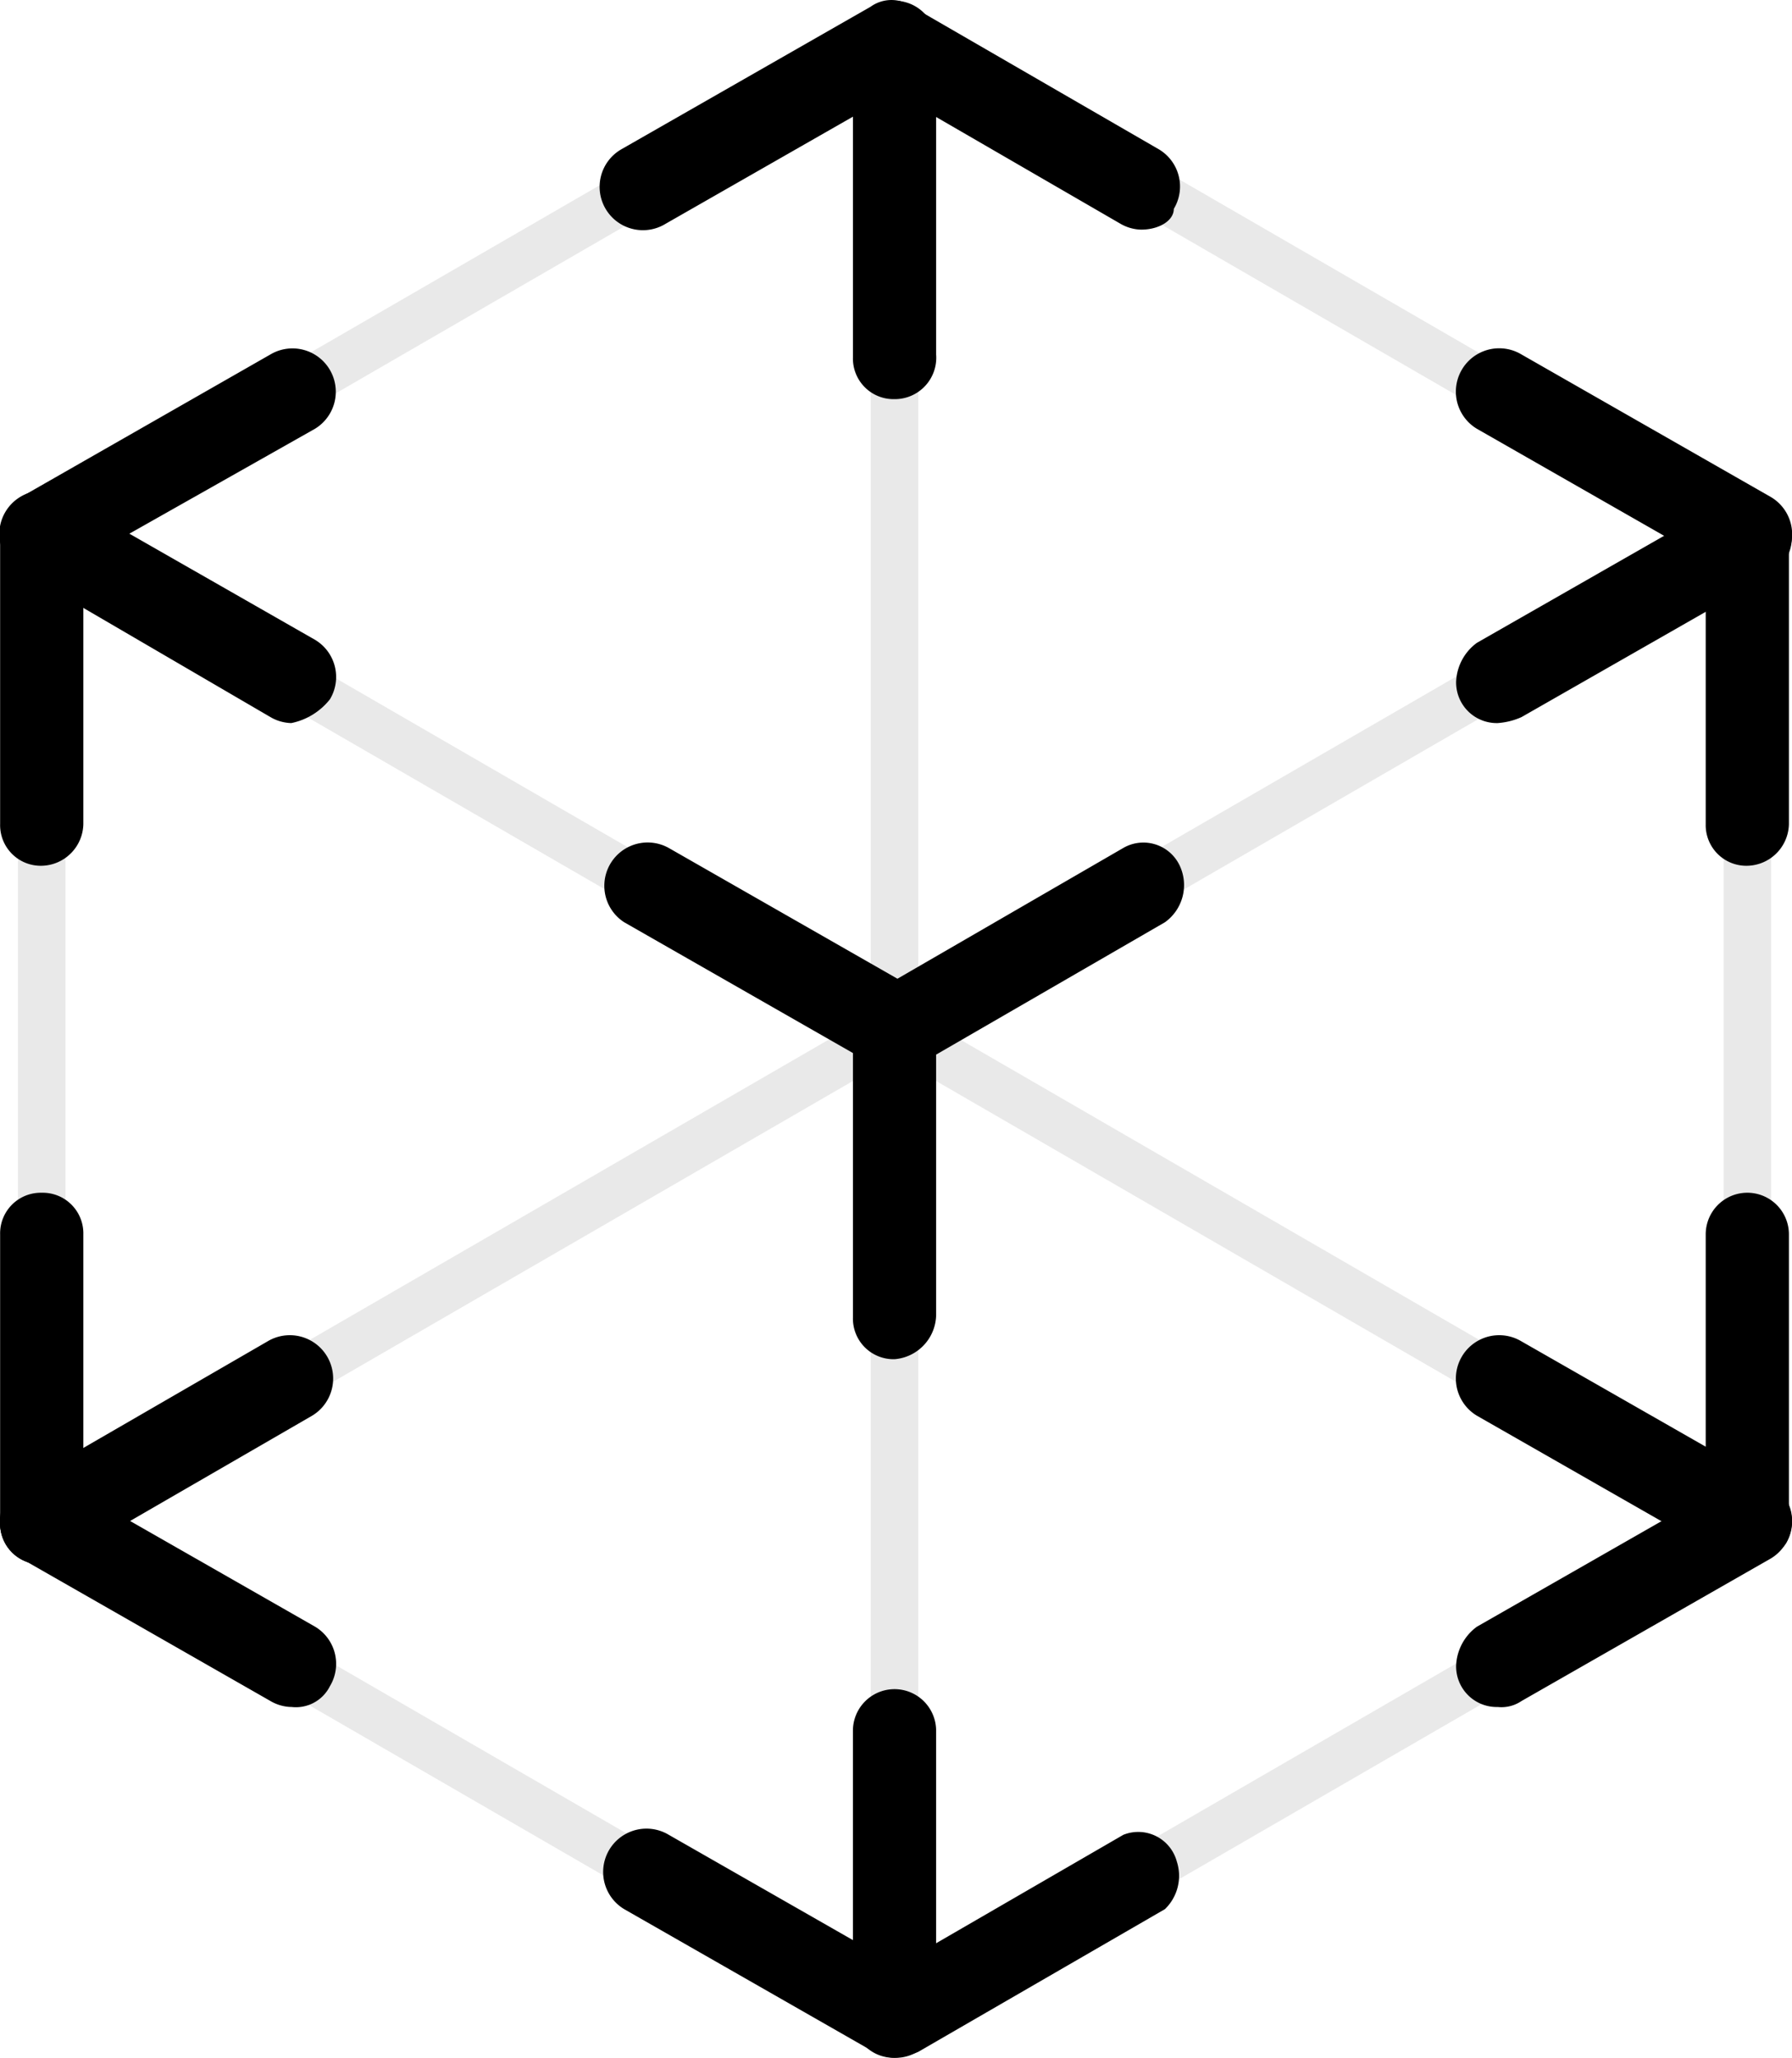
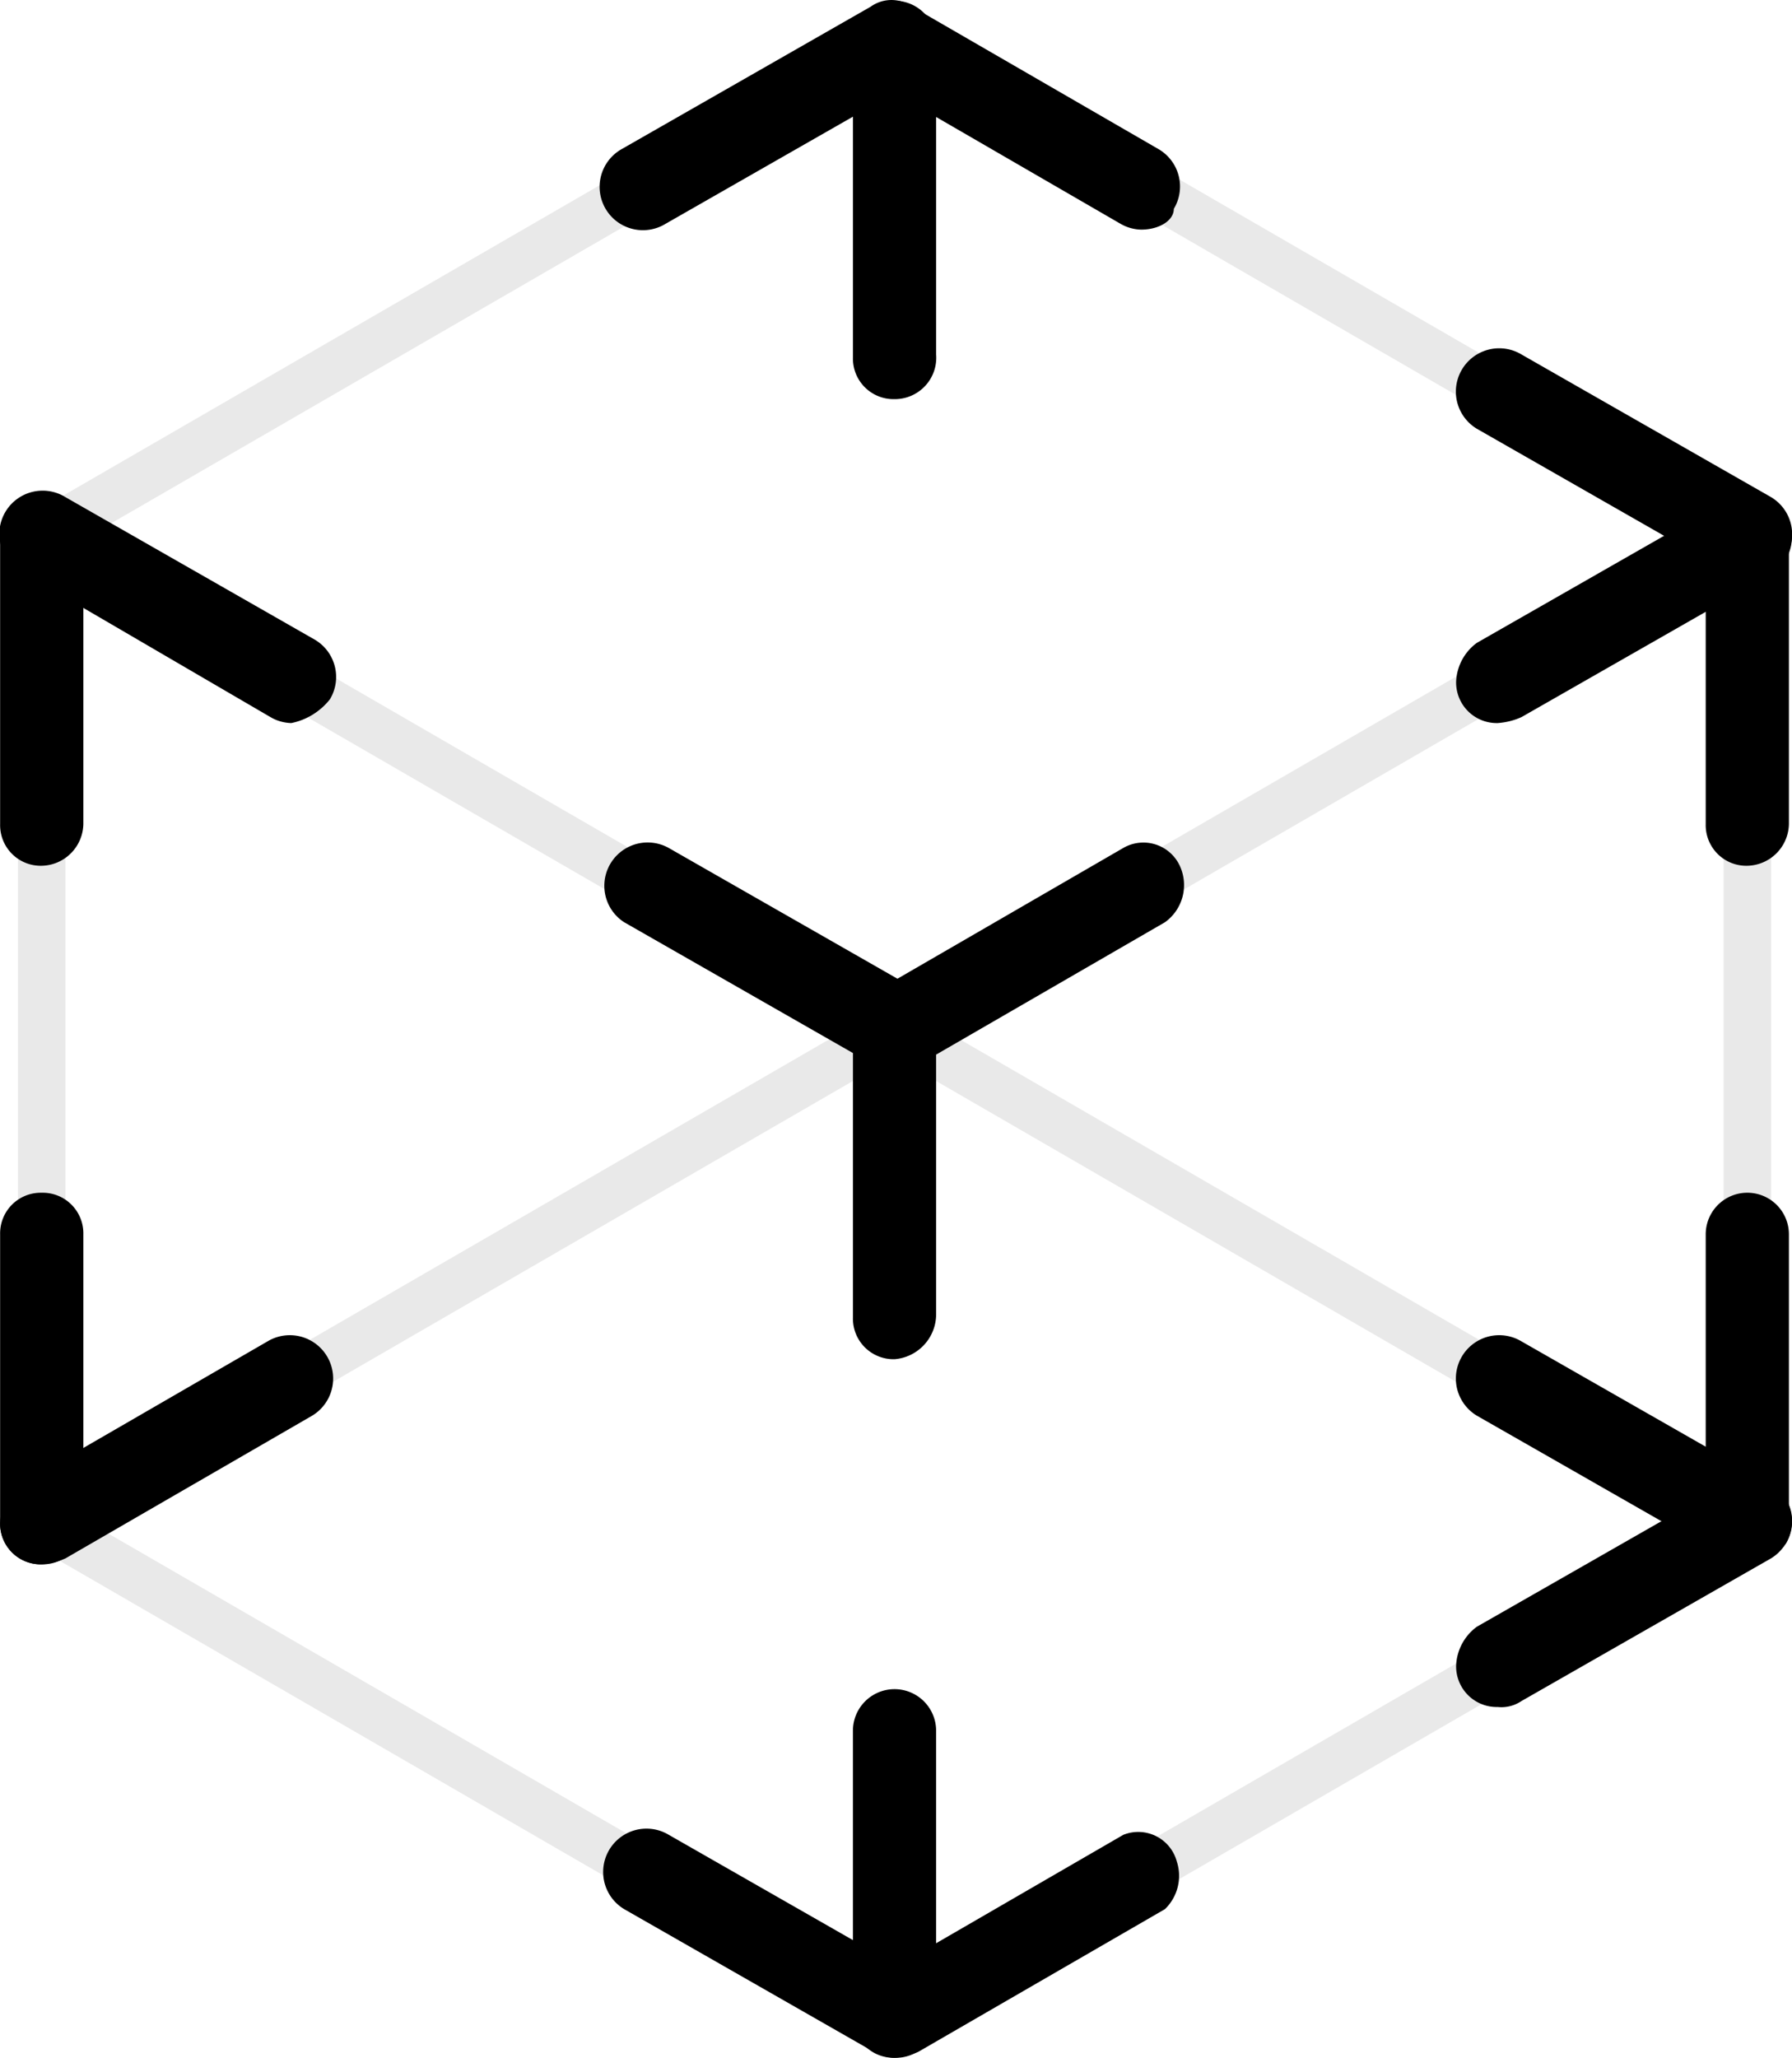
<svg xmlns="http://www.w3.org/2000/svg" id="Group_3818" data-name="Group 3818" width="101.057" height="116" viewBox="0 0 101.057 116">
  <defs>
    <clipPath id="clip-path">
      <rect id="Rectangle_766" data-name="Rectangle 766" width="101.057" height="116" fill="#e9e9e9" />
    </clipPath>
    <clipPath id="clip-path-2">
      <rect id="Rectangle_770" data-name="Rectangle 770" width="2.681" height="58.315" transform="translate(97.196 28.863)" fill="#e9e9e9" />
    </clipPath>
    <clipPath id="clip-path-3">
      <rect id="Rectangle_773" data-name="Rectangle 773" width="2.681" height="113.78" transform="translate(49.104 1.047)" fill="#e9e9e9" />
    </clipPath>
    <clipPath id="clip-path-4">
      <rect id="Rectangle_774" data-name="Rectangle 774" width="101.057" height="116" fill="none" />
    </clipPath>
  </defs>
  <g id="Group_3819" data-name="Group 3819">
    <g id="Group_3804" data-name="Group 3804" clip-path="url(#clip-path)">
      <path id="Path_6887" data-name="Path 6887" d="M2.352,31.545A1.321,1.321,0,0,1,1.012,30.2a1.412,1.412,0,0,1,.67-1.173L49.774,1.215a1.351,1.351,0,0,1,1.341,2.346L3.022,31.377a1,1,0,0,1-.67.168" fill="#e9e9e9" />
      <path id="Path_6888" data-name="Path 6888" d="M2.352,87.178a1.321,1.321,0,0,1-1.34-1.341,1.412,1.412,0,0,1,.67-1.173L97.867,29.031a1.351,1.351,0,0,1,1.34,2.346L3.022,87.01a1,1,0,0,1-.67.168" fill="#e9e9e9" />
      <path id="Path_6889" data-name="Path 6889" d="M98.537,31.545a1,1,0,0,1-.67-.168L49.774,3.561a1.351,1.351,0,0,1,1.341-2.346L99.207,29.031a1.348,1.348,0,0,1,.5,1.844,1.266,1.266,0,0,1-1.173.67" fill="#e9e9e9" />
      <path id="Path_6890" data-name="Path 6890" d="M98.537,87.178a1,1,0,0,1-.67-.168L1.682,31.377a1.351,1.351,0,0,1,1.34-2.346L99.207,84.664a1.348,1.348,0,0,1,.5,1.844,1.7,1.7,0,0,1-1.173.67" fill="#e9e9e9" />
      <path id="Path_6891" data-name="Path 6891" d="M50.445,115a1,1,0,0,1-.67-.168L1.682,87.011a1.351,1.351,0,0,1,1.341-2.346l48.092,27.816a1.348,1.348,0,0,1,.5,1.844,1.411,1.411,0,0,1-1.173.67" fill="#e9e9e9" />
      <path id="Path_6892" data-name="Path 6892" d="M50.445,115a1.322,1.322,0,0,1-1.341-1.341,1.413,1.413,0,0,1,.671-1.173L97.867,84.665a1.351,1.351,0,0,1,1.341,2.346L51.115,114.827c-.167.168-.335.168-.67.168" fill="#e9e9e9" />
      <rect id="Rectangle_765" data-name="Rectangle 765" width="2.681" height="58.314" transform="translate(1.012 28.864)" fill="#e9e9e9" />
    </g>
  </g>
  <g id="Group_3820" data-name="Group 3820">
    <g id="Group_3810" data-name="Group 3810" clip-path="url(#clip-path-2)">
      <path id="Path_6894" data-name="Path 6894" d="M98.537,87.178A1.322,1.322,0,0,1,97.2,85.837V30.2a1.341,1.341,0,0,1,2.682,0V85.837a1.322,1.322,0,0,1-1.341,1.341" fill="#e9e9e9" />
    </g>
  </g>
  <g id="Group_3821" data-name="Group 3821">
    <g id="Group_3814" data-name="Group 3814" clip-path="url(#clip-path-3)">
-       <path id="Path_6895" data-name="Path 6895" d="M50.445,114.827a1.322,1.322,0,0,1-1.341-1.341V2.388a1.341,1.341,0,1,1,2.682,0V113.319a1.369,1.369,0,0,1-1.341,1.508" fill="#e9e9e9" />
-     </g>
+       </g>
  </g>
  <g id="Group_3817" data-name="Group 3817">
    <g id="Group_3816" data-name="Group 3816" clip-path="url(#clip-path-4)">
      <path id="Path_6896" data-name="Path 6896" d="M64.353,12.945a2.427,2.427,0,0,1-1.173-.335L50.445,5.237l-12.9,7.373a2.443,2.443,0,1,1-2.514-4.189L49.1.377a2.016,2.016,0,0,1,2.346,0L65.358,8.421a2.439,2.439,0,0,1,.838,3.351c0,.67-.838,1.173-1.843,1.173" />
      <path id="Path_6897" data-name="Path 6897" d="M50.445,76.621A2.29,2.29,0,0,1,48.1,74.275V58.021a2.346,2.346,0,1,1,4.692,0V74.107a2.547,2.547,0,0,1-2.346,2.514" />
      <path id="Path_6898" data-name="Path 6898" d="M2.352,48.805A2.29,2.29,0,0,1,.007,46.459V30.2a2.29,2.29,0,0,1,2.345-2.346A2.29,2.29,0,0,1,4.7,30.2V46.459a2.4,2.4,0,0,1-2.346,2.346" />
      <path id="Path_6899" data-name="Path 6899" d="M98.537,48.805a2.29,2.29,0,0,1-2.346-2.346V30.2a2.346,2.346,0,1,1,4.692,0V46.459a2.4,2.4,0,0,1-2.346,2.346" />
      <path id="Path_6900" data-name="Path 6900" d="M98.537,88.184a2.29,2.29,0,0,1-2.346-2.346V69.583a2.346,2.346,0,0,1,4.692,0V85.838a2.29,2.29,0,0,1-2.346,2.346" />
      <path id="Path_6901" data-name="Path 6901" d="M2.352,88.184A2.29,2.29,0,0,1,.007,85.838V69.583a2.29,2.29,0,0,1,2.345-2.345A2.29,2.29,0,0,1,4.7,69.583V85.838a2.29,2.29,0,0,1-2.346,2.346" />
      <path id="Path_6902" data-name="Path 6902" d="M50.445,22.5A2.29,2.29,0,0,1,48.1,20.15V2.388a2.346,2.346,0,0,1,4.692,0V19.982A2.336,2.336,0,0,1,50.445,22.5" />
      <path id="Path_6903" data-name="Path 6903" d="M50.445,116a2.29,2.29,0,0,1-2.346-2.346V97.567a2.346,2.346,0,0,1,4.692,0v16.255A2.257,2.257,0,0,1,50.445,116" />
      <path id="Path_6904" data-name="Path 6904" d="M50.445,116a2.427,2.427,0,0,1-1.173-.335L35.2,107.622a2.443,2.443,0,0,1,2.514-4.19l12.9,7.373,12.735-7.373a2.253,2.253,0,0,1,3.016,1.508,2.609,2.609,0,0,1-.67,2.682l-13.908,8.043a3.959,3.959,0,0,1-1.341.335" />
      <path id="Path_6905" data-name="Path 6905" d="M50.445,60.367a2.427,2.427,0,0,1-1.173-.335L35.2,51.989A2.443,2.443,0,0,1,37.71,47.8l12.9,7.373L63.348,47.8a2.264,2.264,0,0,1,3.184,1.006,2.576,2.576,0,0,1-.838,3.184L51.786,60.032a3.959,3.959,0,0,1-1.341.335" />
      <path id="Path_6906" data-name="Path 6906" d="M84.462,40.761a2.29,2.29,0,0,1-2.346-2.346,2.862,2.862,0,0,1,1.172-2.178l14.077-8.044a2.443,2.443,0,0,1,2.513,4.19L85.8,40.426a3.954,3.954,0,0,1-1.34.335" />
      <path id="Path_6907" data-name="Path 6907" d="M98.537,32.55a2.427,2.427,0,0,1-1.173-.335L83.288,24.172a2.443,2.443,0,1,1,2.514-4.19l14.076,8.044a2.435,2.435,0,0,1-1.341,4.524" />
      <path id="Path_6908" data-name="Path 6908" d="M16.428,40.761a2.427,2.427,0,0,1-1.173-.335L1.179,32.215a2.443,2.443,0,1,1,2.514-4.189l14.076,8.043a2.439,2.439,0,0,1,.837,3.351,3.721,3.721,0,0,1-2.178,1.341" />
-       <path id="Path_6909" data-name="Path 6909" d="M2.352,32.55A2.29,2.29,0,0,1,.007,30.2a2.862,2.862,0,0,1,1.172-2.178l14.076-8.044a2.443,2.443,0,0,1,2.513,4.19L3.525,32.215a2.427,2.427,0,0,1-1.173.335" />
      <path id="Path_6910" data-name="Path 6910" d="M84.462,96.227a2.29,2.29,0,0,1-2.346-2.346A2.862,2.862,0,0,1,83.288,91.7l14.077-8.044a2.443,2.443,0,0,1,2.513,4.19L85.8,95.892a2.014,2.014,0,0,1-1.34.335" />
      <path id="Path_6911" data-name="Path 6911" d="M98.537,88.184a2.427,2.427,0,0,1-1.173-.335L83.288,79.806a2.443,2.443,0,1,1,2.514-4.19L99.878,83.66a2.439,2.439,0,0,1,.837,3.351,2.863,2.863,0,0,1-2.178,1.173" />
-       <path id="Path_6912" data-name="Path 6912" d="M16.428,96.227a2.427,2.427,0,0,1-1.173-.335L1.179,87.849a2.443,2.443,0,0,1,2.514-4.19L17.769,91.7a2.439,2.439,0,0,1,.837,3.351,2.143,2.143,0,0,1-2.178,1.173" />
      <path id="Path_6913" data-name="Path 6913" d="M2.352,88.184A2.29,2.29,0,0,1,.007,85.838,2.862,2.862,0,0,1,1.179,83.66l13.908-8.044a2.443,2.443,0,0,1,2.514,4.19L3.693,87.849a3.959,3.959,0,0,1-1.341.335" />
    </g>
  </g>
</svg>